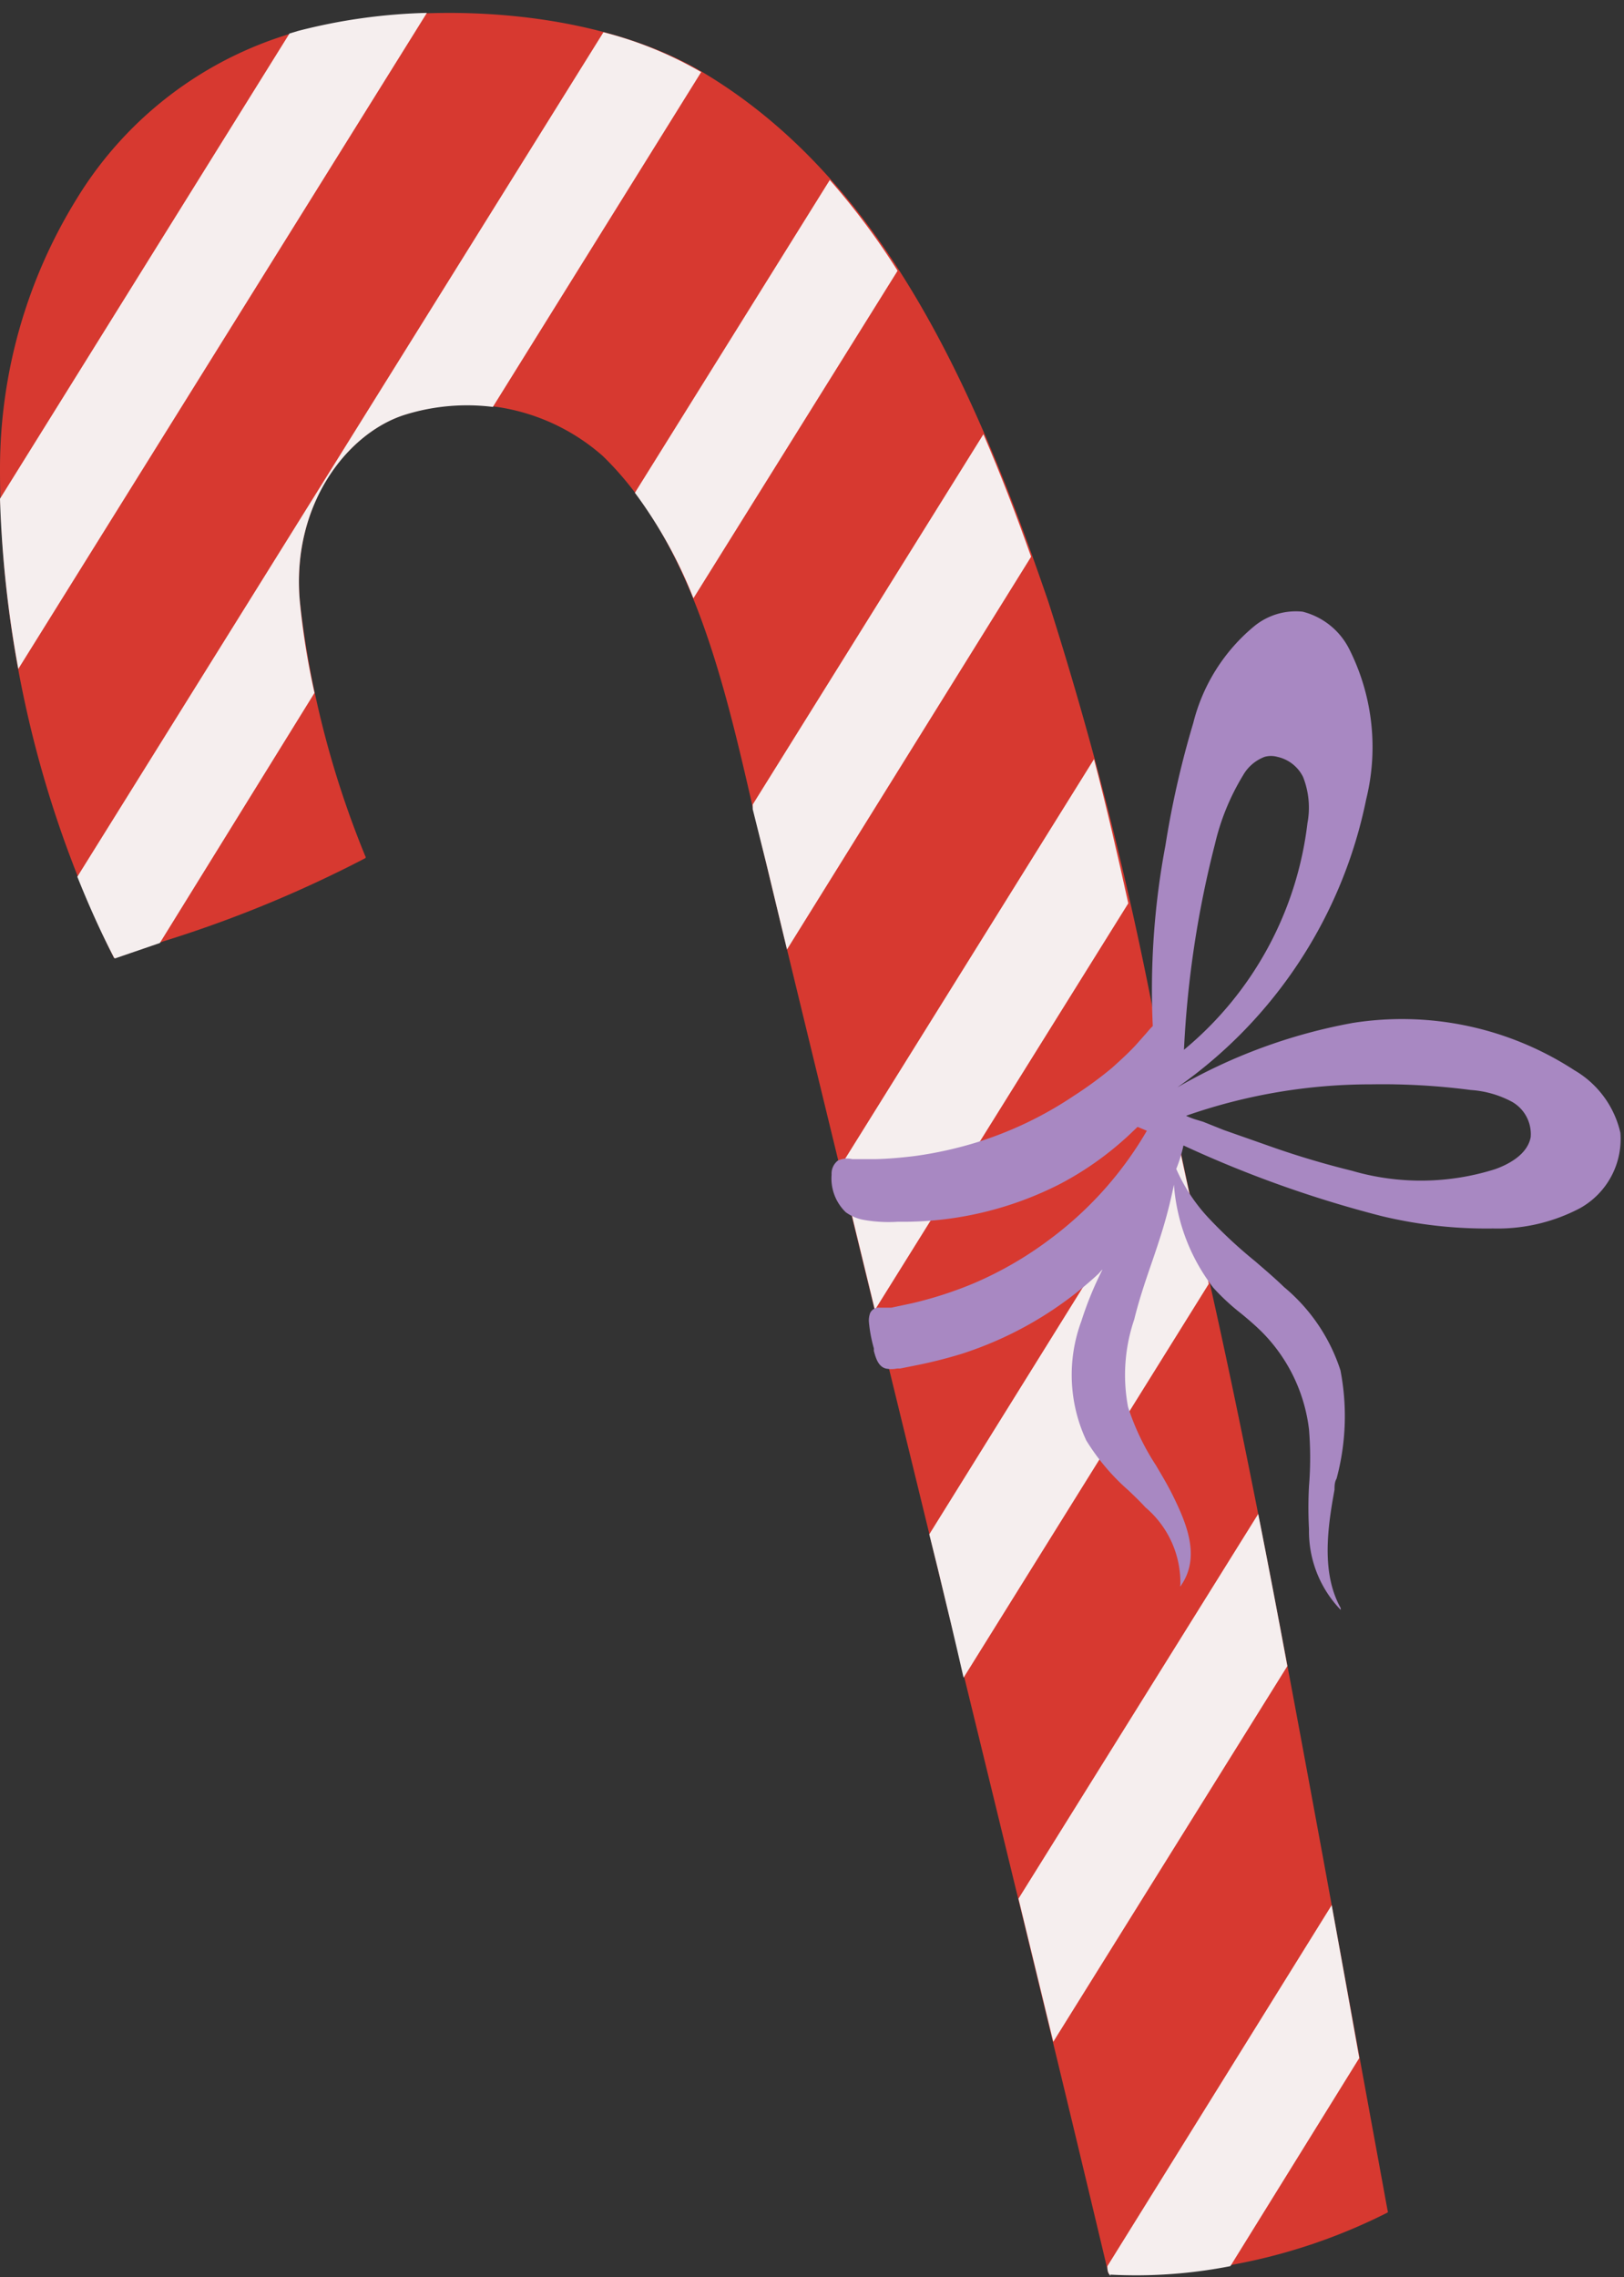
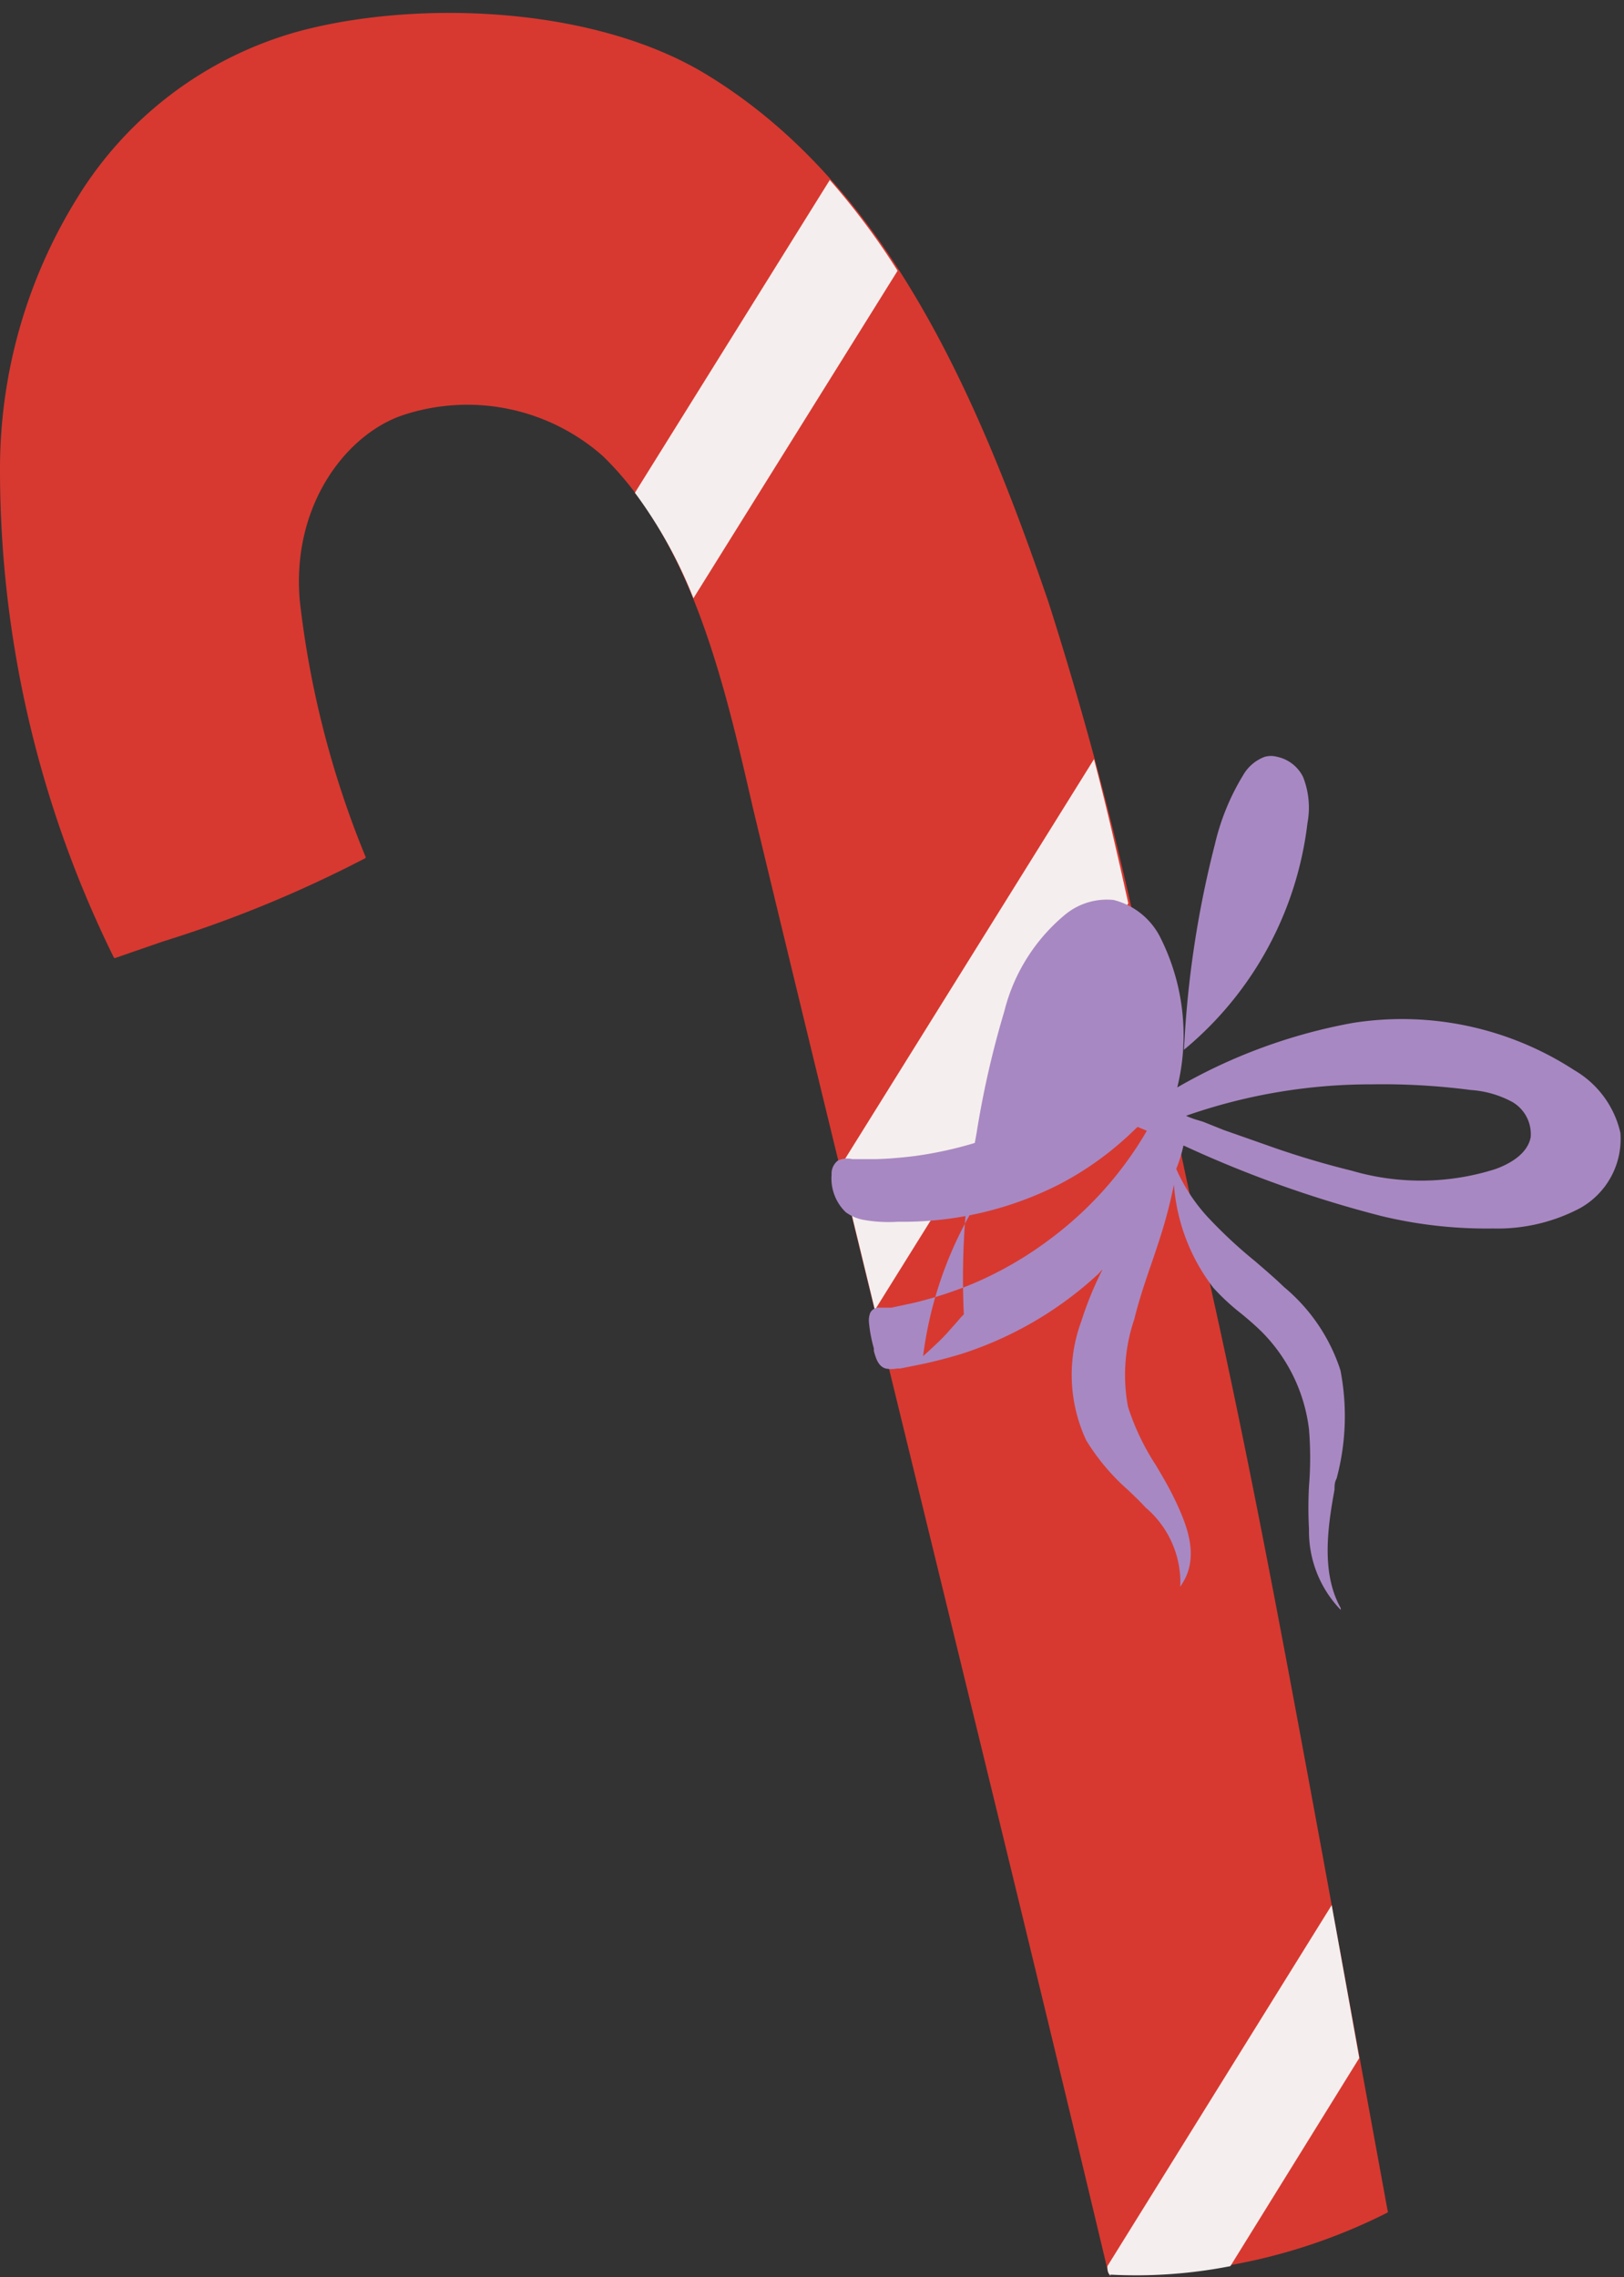
<svg xmlns="http://www.w3.org/2000/svg" height="88.3" preserveAspectRatio="xMidYMid meet" version="1.0" viewBox="-0.0 -0.5 63.0 88.3" width="63.0" zoomAndPan="magnify">
  <rect x="-0.0" y="-0.5" width="63.0" height="88.3" fill="#333333" stroke="none" />
  <g data-name="Layer 2">
    <g data-name="Layer 1">
      <g id="change1_1">
        <path d="M51.31,71.46c-1.45-7.85-2.94-16-4.74-23.79C46,45.17,45.46,42.6,45,40.12a139.5,139.5,0,0,0-4.33-17.28c-2.81-8.2-6.38-16.36-13.43-20.55C22.79-.32,16-.48,11.57.72A14.65,14.65,0,0,0,3,7.17,19.91,19.91,0,0,0,0,17.64a42.73,42.73,0,0,0,4.42,19,.07.07,0,0,0,.08,0l1.82-.63a47.32,47.32,0,0,0,7.85-3.23.06.06,0,0,0,0-.08,37,37,0,0,1-2.54-9.9c-.33-3.74,1.84-6.51,4.06-7.22a7.94,7.94,0,0,1,7.69,1.6c3.47,3.36,4.72,8.83,5.83,13.66L29.73,33c2.17,9,4.45,18.31,6.65,27.33S40.86,78.67,43,87.67c0,0,0,0,.05,0h0a22.11,22.11,0,0,0,10.78-2.37.06.06,0,0,0,0-.07C53,80.7,52.14,76,51.31,71.46Z" fill="#d73930" />
      </g>
      <g id="change2_1">
-         <path d="M38.15,16.34,29.2,30.7l0,.18L29.73,33c.26,1.1.54,2.22.8,3.32L40,21.09C39.43,19.48,38.82,17.89,38.15,16.34Z" fill="#f5eeee" />
-       </g>
+         </g>
      <g id="change2_2">
        <path d="M33.94,50.3l9.83-15.77c-.41-1.86-.84-3.73-1.33-5.59L32.59,44.75Z" fill="#f5eeee" />
      </g>
      <g id="change2_3">
-         <path d="M46.57,47.67c-.32-1.36-.62-2.74-.91-4.12L36.05,59l.33,1.33c.34,1.4.68,2.82,1,4.23l9.51-15.27C46.8,48.73,46.69,48.2,46.57,47.67Z" fill="#f5eeee" />
-       </g>
+         </g>
      <g id="change2_4">
-         <path d="M40.86,78.68l9.08-14.57c-.37-2-.74-3.93-1.13-5.9l-9.3,14.92Z" fill="#f5eeee" />
-       </g>
+         </g>
      <g id="change2_5">
        <path d="M51.66,73.38l-8.7,14c0,.11,0,.22.08.33s0,0,.05,0h0a19,19,0,0,0,4.64-.33l5-8.07Q52.2,76.34,51.66,73.38Z" fill="#f5eeee" />
      </g>
      <g id="change2_6">
        <path d="M32.19,6.48,24.63,18.61A17.83,17.83,0,0,1,26.9,22.7L34.82,10A27.82,27.82,0,0,0,32.19,6.48Z" fill="#f5eeee" />
      </g>
      <g id="change2_7">
-         <path d="M27.19,2.29A14.92,14.92,0,0,0,23.41.75L3,33.5c.44,1.1.91,2.15,1.43,3.15a.07.07,0,0,0,.08,0l1.69-.58,6-9.7a28.59,28.59,0,0,1-.57-3.56c-.33-3.74,1.84-6.51,4.06-7.22a8.12,8.12,0,0,1,3.43-.31l8.09-13Z" fill="#f5eeee" />
-       </g>
+         </g>
      <g id="change2_8">
-         <path d="M.71,25.44,16.56,0a22,22,0,0,0-5,.7l-.33.1L0,18.84A43.63,43.63,0,0,0,.71,25.44Z" fill="#f5eeee" />
-       </g>
+         </g>
      <g id="change3_1">
-         <path d="M62.86,43.43A3.78,3.78,0,0,0,61.07,41a12.26,12.26,0,0,0-8.6-1.83,21.18,21.18,0,0,0-6.8,2.5A18,18,0,0,0,53,30.49a8.44,8.44,0,0,0-.68-5.86,2.79,2.79,0,0,0-1.79-1.41,2.55,2.55,0,0,0-1.87.56,7.1,7.1,0,0,0-2.37,3.76,36.16,36.16,0,0,0-1.08,4.75,30.2,30.2,0,0,0-.49,7l-.1.1,0,0-.18.21-.4.45c-.28.3-.59.58-.9.86A15,15,0,0,1,41.65,42a14.47,14.47,0,0,1-3.76,1.8,15.12,15.12,0,0,1-2.4.53c-.57.07-1.07.11-1.51.12q-.4,0-.78,0l-.14,0a.84.84,0,0,0-.56.06.64.64,0,0,0-.24.54,1.82,1.82,0,0,0,.55,1.46,1.71,1.71,0,0,0,.66.29,5.54,5.54,0,0,0,1.35.08h.29a13.38,13.38,0,0,0,6-1.46,12.28,12.28,0,0,0,2.53-1.76l0,0c.16-.14.32-.3.49-.46l.36.15a14,14,0,0,1-3.7,4.16,14.2,14.2,0,0,1-3,1.75,15.14,15.14,0,0,1-2.41.78l-.8.17-.15,0-.21,0h-.1a.37.37,0,0,0-.36.2.82.82,0,0,0-.05.38,5.52,5.52,0,0,0,.19,1s0,.06,0,.1c.07.25.16.6.46.68h0a1.1,1.1,0,0,0,.44,0l.12,0,.5-.1A18.18,18.18,0,0,0,37.31,52a14.19,14.19,0,0,0,5.3-3.1c.06-.06.1-.12.16-.17a13.33,13.33,0,0,0-.82,2,6,6,0,0,0,.19,4.63,8.45,8.45,0,0,0,1.64,1.94c.22.21.45.43.66.66a3.82,3.82,0,0,1,1.35,3,.05.05,0,0,0,0,.06h0a0,0,0,0,0,0,0c.79-1.1.27-2.38-.28-3.5-.2-.41-.44-.81-.67-1.2a9.4,9.4,0,0,1-1.08-2.26A6.67,6.67,0,0,1,44,50.67c.17-.7.4-1.39.63-2.06.14-.4.28-.82.41-1.23a18.59,18.59,0,0,0,.5-1.94,7.46,7.46,0,0,0,1.53,4,8.65,8.65,0,0,0,1.08,1c.28.23.56.47.82.73a6.44,6.44,0,0,1,1.81,3.76,13.47,13.47,0,0,1,0,2.2,15.52,15.52,0,0,0,0,1.67,4.39,4.39,0,0,0,1.23,3.13h0s0,0,0,0,0,0,0-.07c-.75-1.34-.52-3.07-.24-4.59,0-.14,0-.29.08-.43a9.33,9.33,0,0,0,.15-4.2,7,7,0,0,0-2.19-3.23c-.36-.35-.75-.68-1.12-1a18.29,18.29,0,0,1-1.77-1.64,6.75,6.75,0,0,1-1.29-1.94,5.35,5.35,0,0,0,.28-.91,44.6,44.6,0,0,0,7.69,2.74,17.4,17.4,0,0,0,4.32.48,6.86,6.86,0,0,0,3.36-.78A3.07,3.07,0,0,0,62.86,43.43ZM47.13,32.24a9.07,9.07,0,0,1,1.09-2.67,1.62,1.62,0,0,1,.84-.72.91.91,0,0,1,.49,0,1.46,1.46,0,0,1,1,.78,3.24,3.24,0,0,1,.17,1.79,13.46,13.46,0,0,1-4.79,8.79A39.6,39.6,0,0,1,47.13,32.24ZM58,44.84a9.55,9.55,0,0,1-5.56.06,33.67,33.67,0,0,1-3.32-1l-1.65-.58L46.67,43l-.2-.06a3.12,3.12,0,0,1-.46-.17,21.68,21.68,0,0,1,7.19-1.22,26.46,26.46,0,0,1,3.86.22,3.93,3.93,0,0,1,1.6.46,1.44,1.44,0,0,1,.72,1.37C59.25,44.29,58.48,44.67,58,44.84Z" fill="#a888c2" />
+         <path d="M62.86,43.43A3.78,3.78,0,0,0,61.07,41a12.26,12.26,0,0,0-8.6-1.83,21.18,21.18,0,0,0-6.8,2.5a8.44,8.44,0,0,0-.68-5.86,2.79,2.79,0,0,0-1.79-1.41,2.55,2.55,0,0,0-1.87.56,7.1,7.1,0,0,0-2.37,3.76,36.16,36.16,0,0,0-1.08,4.75,30.2,30.2,0,0,0-.49,7l-.1.1,0,0-.18.21-.4.45c-.28.3-.59.58-.9.86A15,15,0,0,1,41.65,42a14.47,14.47,0,0,1-3.76,1.8,15.12,15.12,0,0,1-2.4.53c-.57.07-1.07.11-1.51.12q-.4,0-.78,0l-.14,0a.84.84,0,0,0-.56.06.64.64,0,0,0-.24.54,1.82,1.82,0,0,0,.55,1.46,1.71,1.71,0,0,0,.66.29,5.54,5.54,0,0,0,1.35.08h.29a13.38,13.38,0,0,0,6-1.46,12.28,12.28,0,0,0,2.53-1.76l0,0c.16-.14.32-.3.49-.46l.36.15a14,14,0,0,1-3.7,4.16,14.2,14.2,0,0,1-3,1.75,15.14,15.14,0,0,1-2.41.78l-.8.17-.15,0-.21,0h-.1a.37.37,0,0,0-.36.2.82.82,0,0,0-.05.38,5.52,5.52,0,0,0,.19,1s0,.06,0,.1c.07.25.16.6.46.68h0a1.1,1.1,0,0,0,.44,0l.12,0,.5-.1A18.18,18.18,0,0,0,37.31,52a14.19,14.19,0,0,0,5.3-3.1c.06-.06.1-.12.16-.17a13.33,13.33,0,0,0-.82,2,6,6,0,0,0,.19,4.63,8.45,8.45,0,0,0,1.64,1.94c.22.21.45.43.66.66a3.82,3.82,0,0,1,1.35,3,.05.05,0,0,0,0,.06h0a0,0,0,0,0,0,0c.79-1.1.27-2.38-.28-3.5-.2-.41-.44-.81-.67-1.2a9.4,9.4,0,0,1-1.08-2.26A6.67,6.67,0,0,1,44,50.67c.17-.7.4-1.39.63-2.06.14-.4.28-.82.41-1.23a18.59,18.59,0,0,0,.5-1.94,7.46,7.46,0,0,0,1.53,4,8.65,8.65,0,0,0,1.08,1c.28.23.56.47.82.73a6.44,6.44,0,0,1,1.81,3.76,13.47,13.47,0,0,1,0,2.2,15.52,15.52,0,0,0,0,1.67,4.39,4.39,0,0,0,1.23,3.13h0s0,0,0,0,0,0,0-.07c-.75-1.34-.52-3.07-.24-4.59,0-.14,0-.29.08-.43a9.33,9.33,0,0,0,.15-4.2,7,7,0,0,0-2.19-3.23c-.36-.35-.75-.68-1.12-1a18.29,18.29,0,0,1-1.77-1.64,6.75,6.75,0,0,1-1.29-1.94,5.35,5.35,0,0,0,.28-.91,44.6,44.6,0,0,0,7.69,2.74,17.4,17.4,0,0,0,4.32.48,6.86,6.86,0,0,0,3.36-.78A3.07,3.07,0,0,0,62.86,43.43ZM47.13,32.24a9.07,9.07,0,0,1,1.09-2.67,1.62,1.62,0,0,1,.84-.72.91.91,0,0,1,.49,0,1.46,1.46,0,0,1,1,.78,3.24,3.24,0,0,1,.17,1.79,13.46,13.46,0,0,1-4.79,8.79A39.6,39.6,0,0,1,47.13,32.24ZM58,44.84a9.55,9.55,0,0,1-5.56.06,33.67,33.67,0,0,1-3.32-1l-1.65-.58L46.67,43l-.2-.06a3.12,3.12,0,0,1-.46-.17,21.68,21.68,0,0,1,7.19-1.22,26.46,26.46,0,0,1,3.86.22,3.93,3.93,0,0,1,1.6.46,1.44,1.44,0,0,1,.72,1.37C59.25,44.29,58.48,44.67,58,44.84Z" fill="#a888c2" />
      </g>
    </g>
  </g>
</svg>